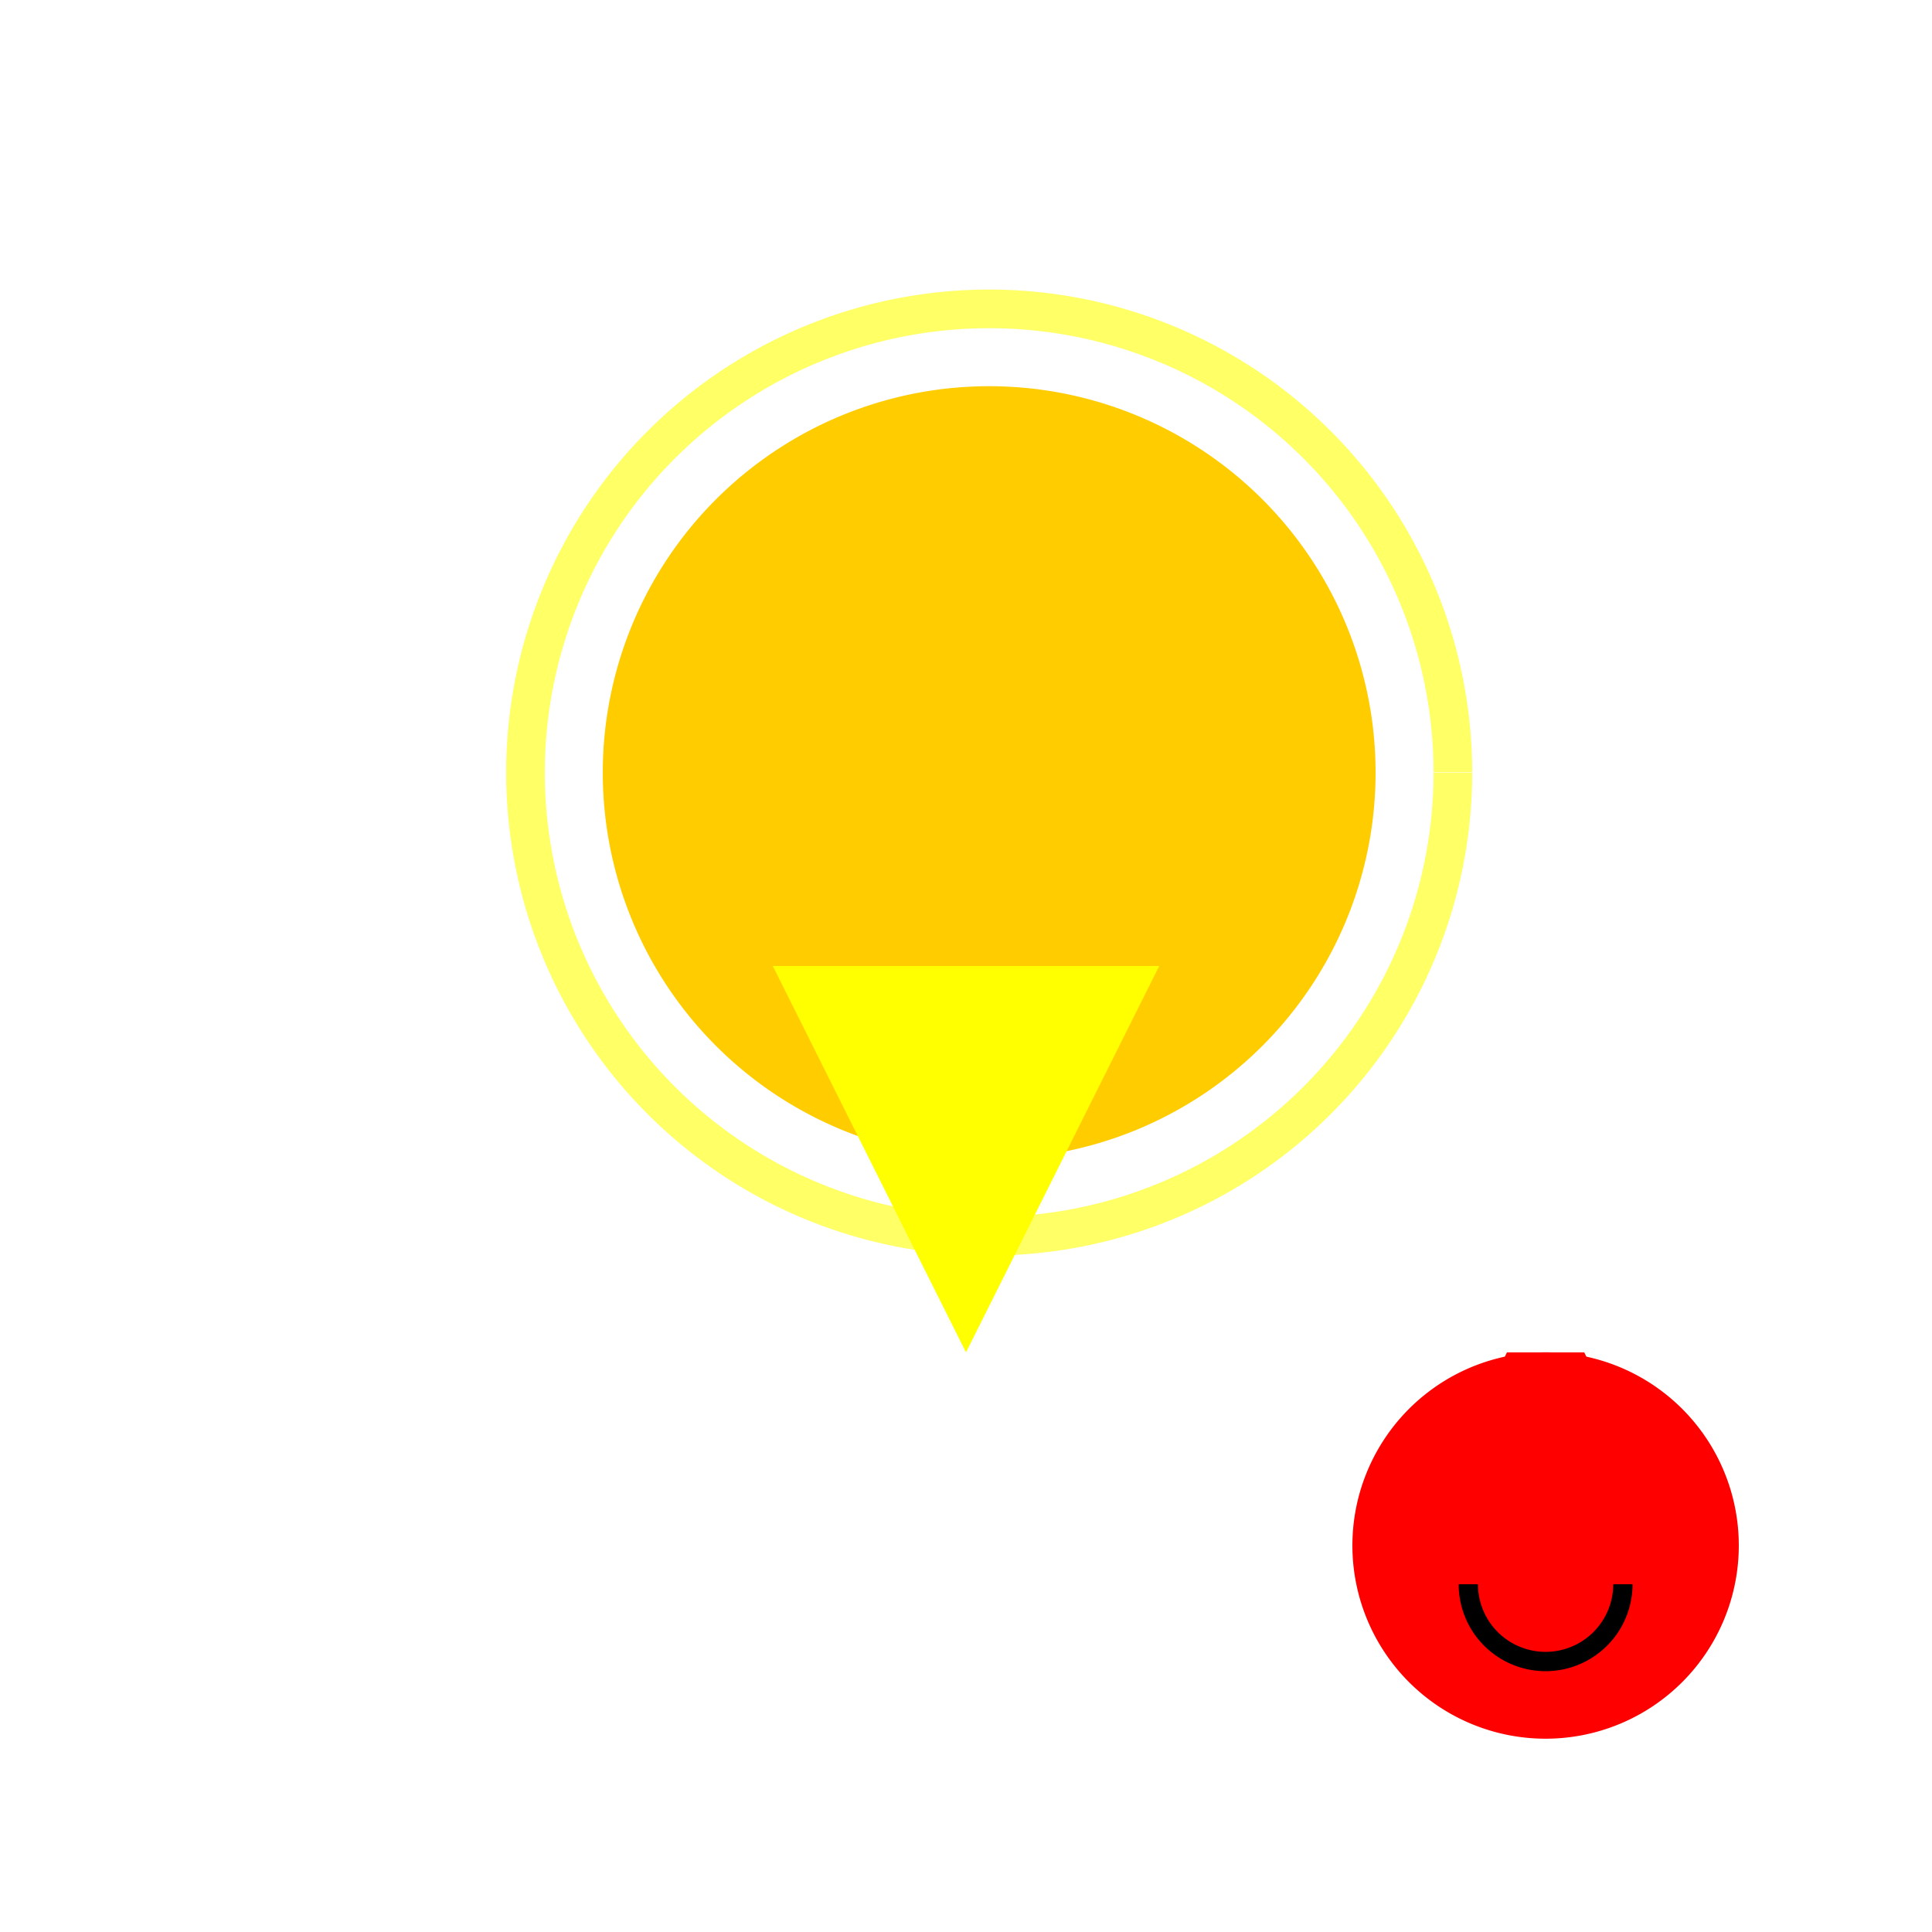
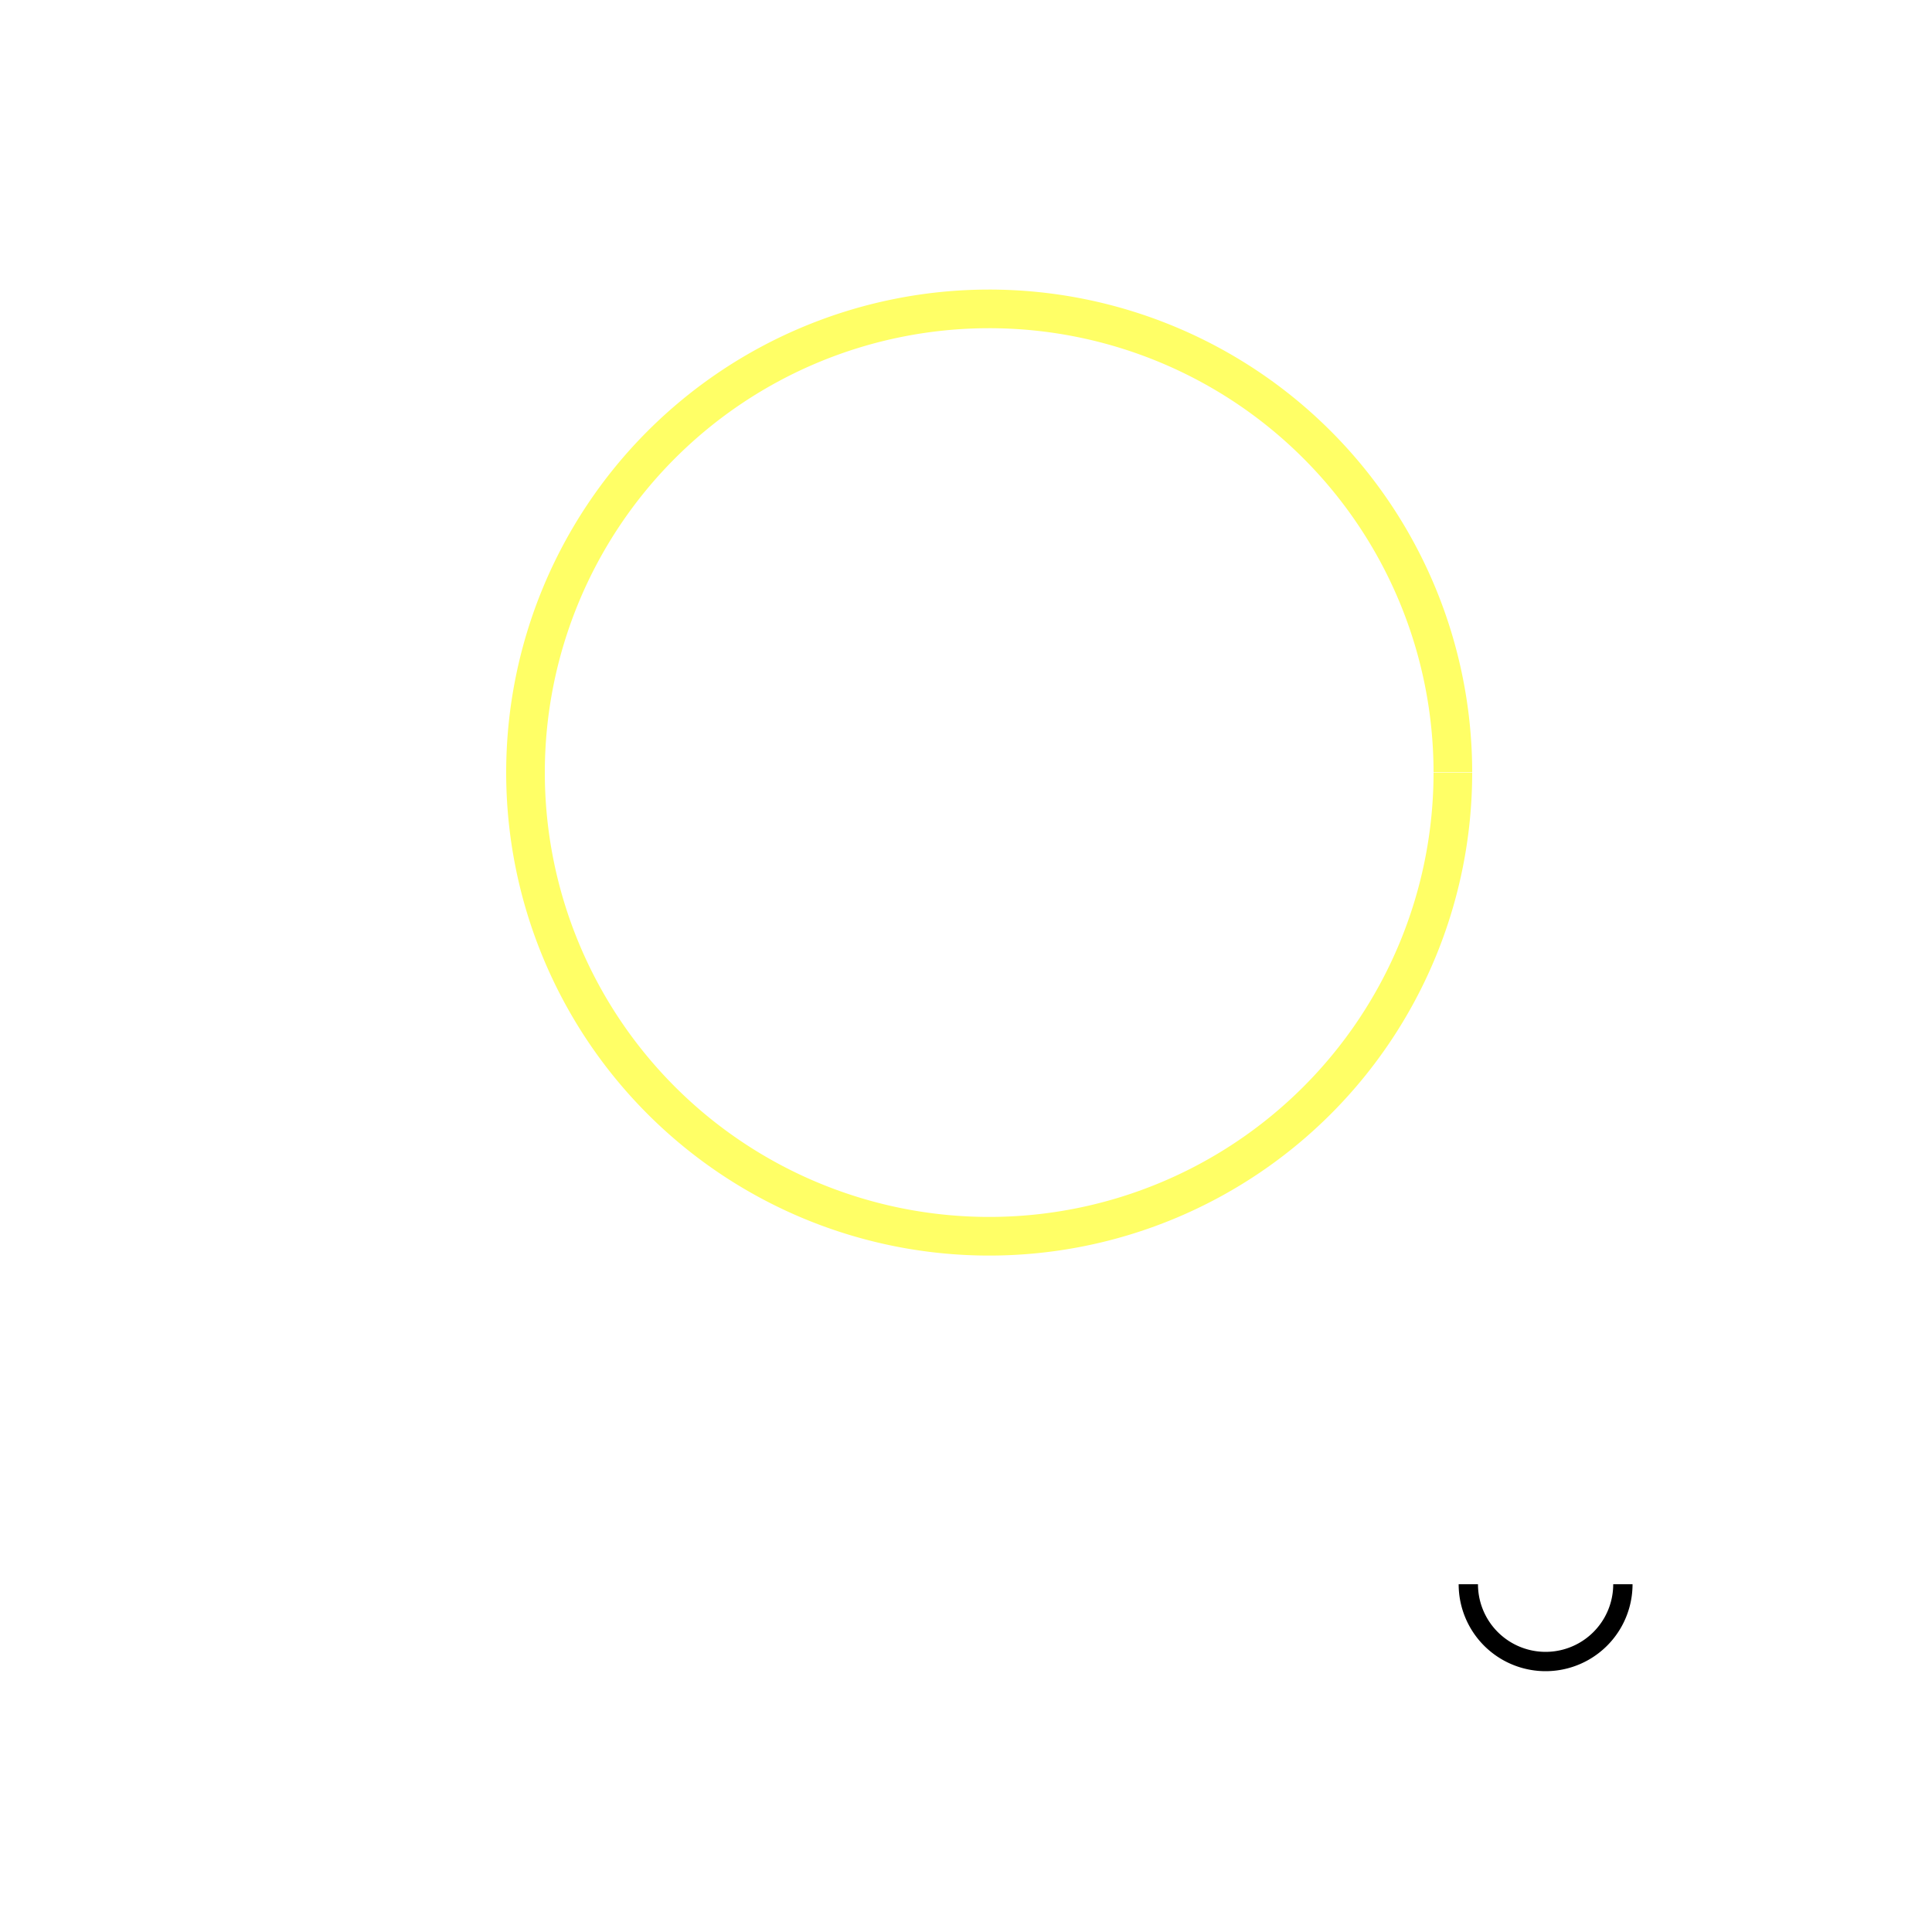
<svg xmlns="http://www.w3.org/2000/svg" width="500" height="500">
  <defs />
  <g>
    <rect fill="#ffffff" stroke="none" x="0" y="0" width="512" height="512" />
-     <path fill="#ffcc00" stroke="none" paint-order="stroke fill markers" d=" M 356 200 A 100 100 0 1 1 356 199.9" />
    <path fill="none" stroke="#ffff66" paint-order="fill stroke markers" d=" M 376 200 A 120 120 0 1 1 376 199.88" stroke-miterlimit="10" stroke-width="10" stroke-dasharray="" />
-     <path fill="#ffff00" stroke="none" paint-order="stroke fill markers" d=" M 200 250 L 300 250 L 250 350 L 200 250" />
-     <path fill="#ff0000" stroke="none" paint-order="stroke fill markers" d=" M 450 400 A 50 50 0 1 1 450 399.95" />
-     <path fill="#ff0000" stroke="none" paint-order="stroke fill markers" d=" M 380 370 L 390 350 L 410 350 L 420 370" />
    <path fill="none" stroke="#000000" paint-order="fill stroke markers" d=" M 420 410 A 20 20 0 0 1 380 410" stroke-miterlimit="10" stroke-width="5" stroke-dasharray="" />
  </g>
</svg>